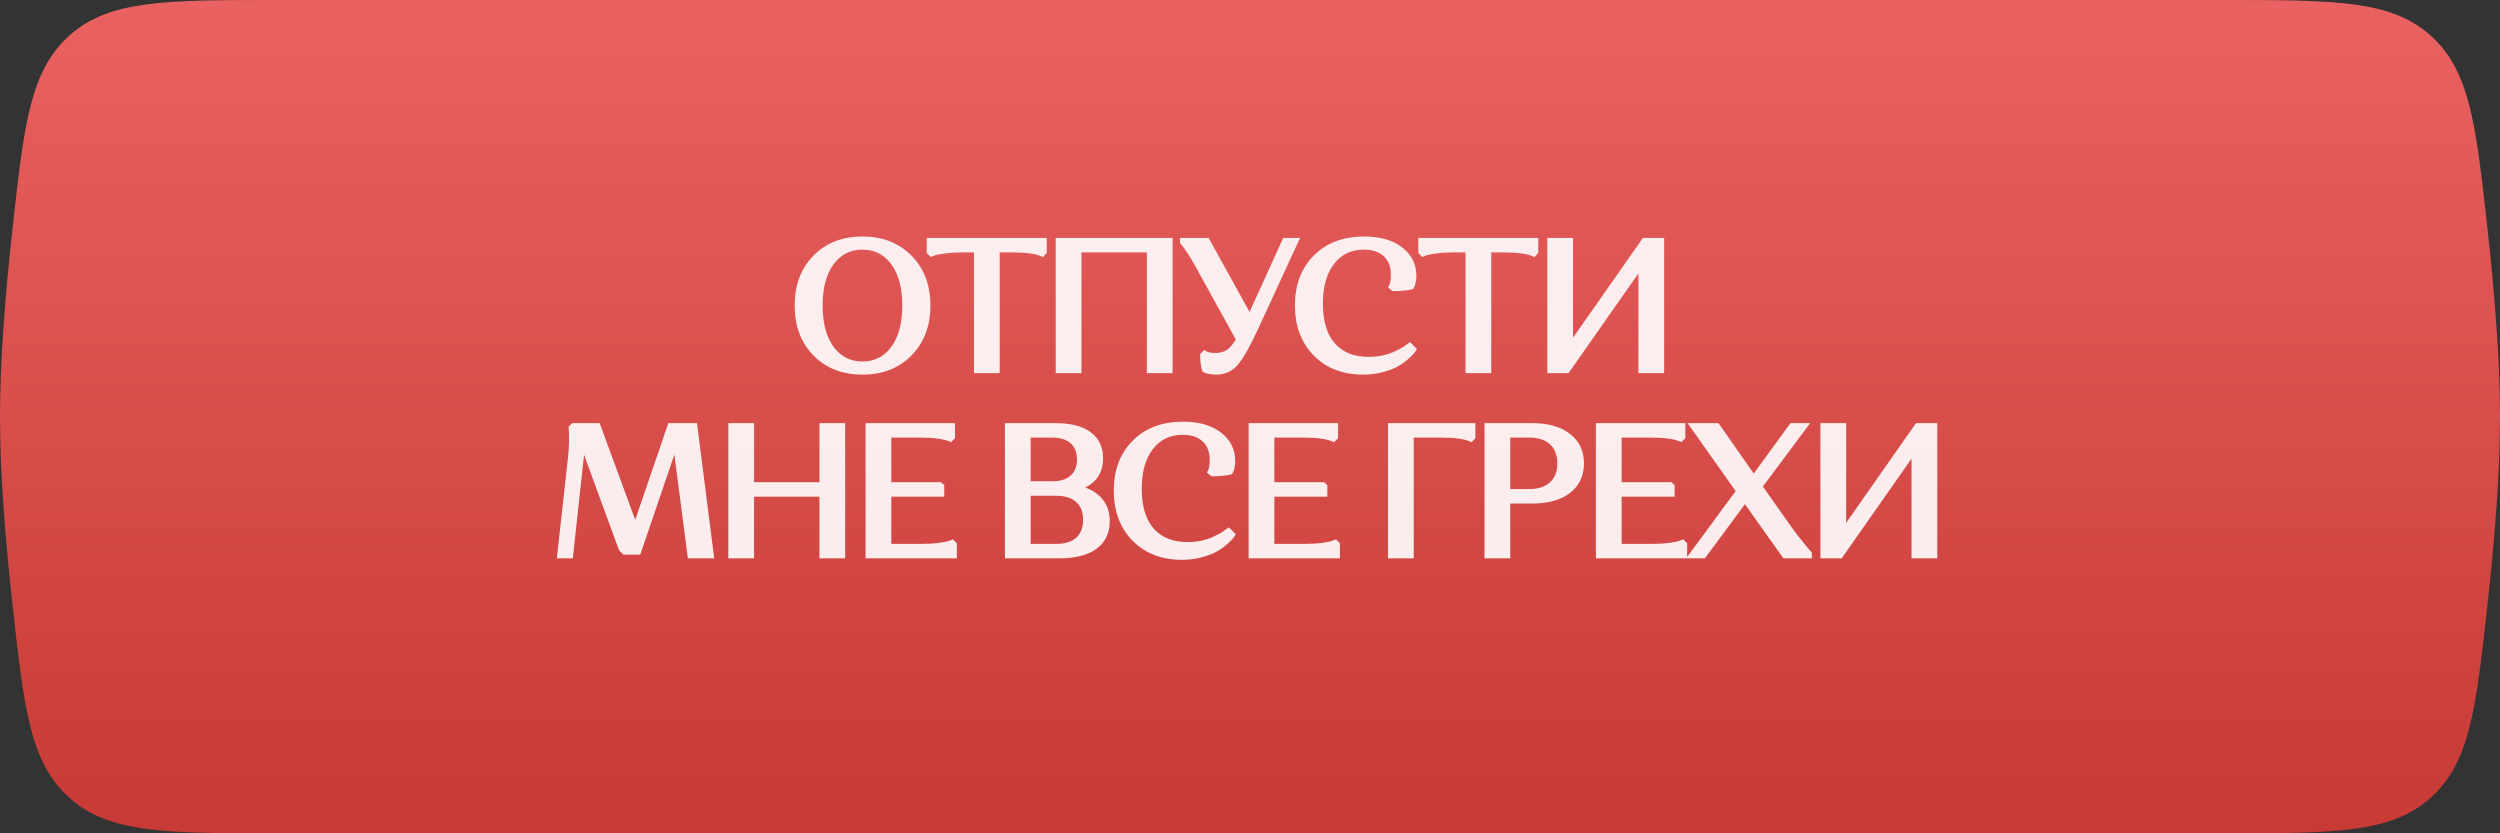
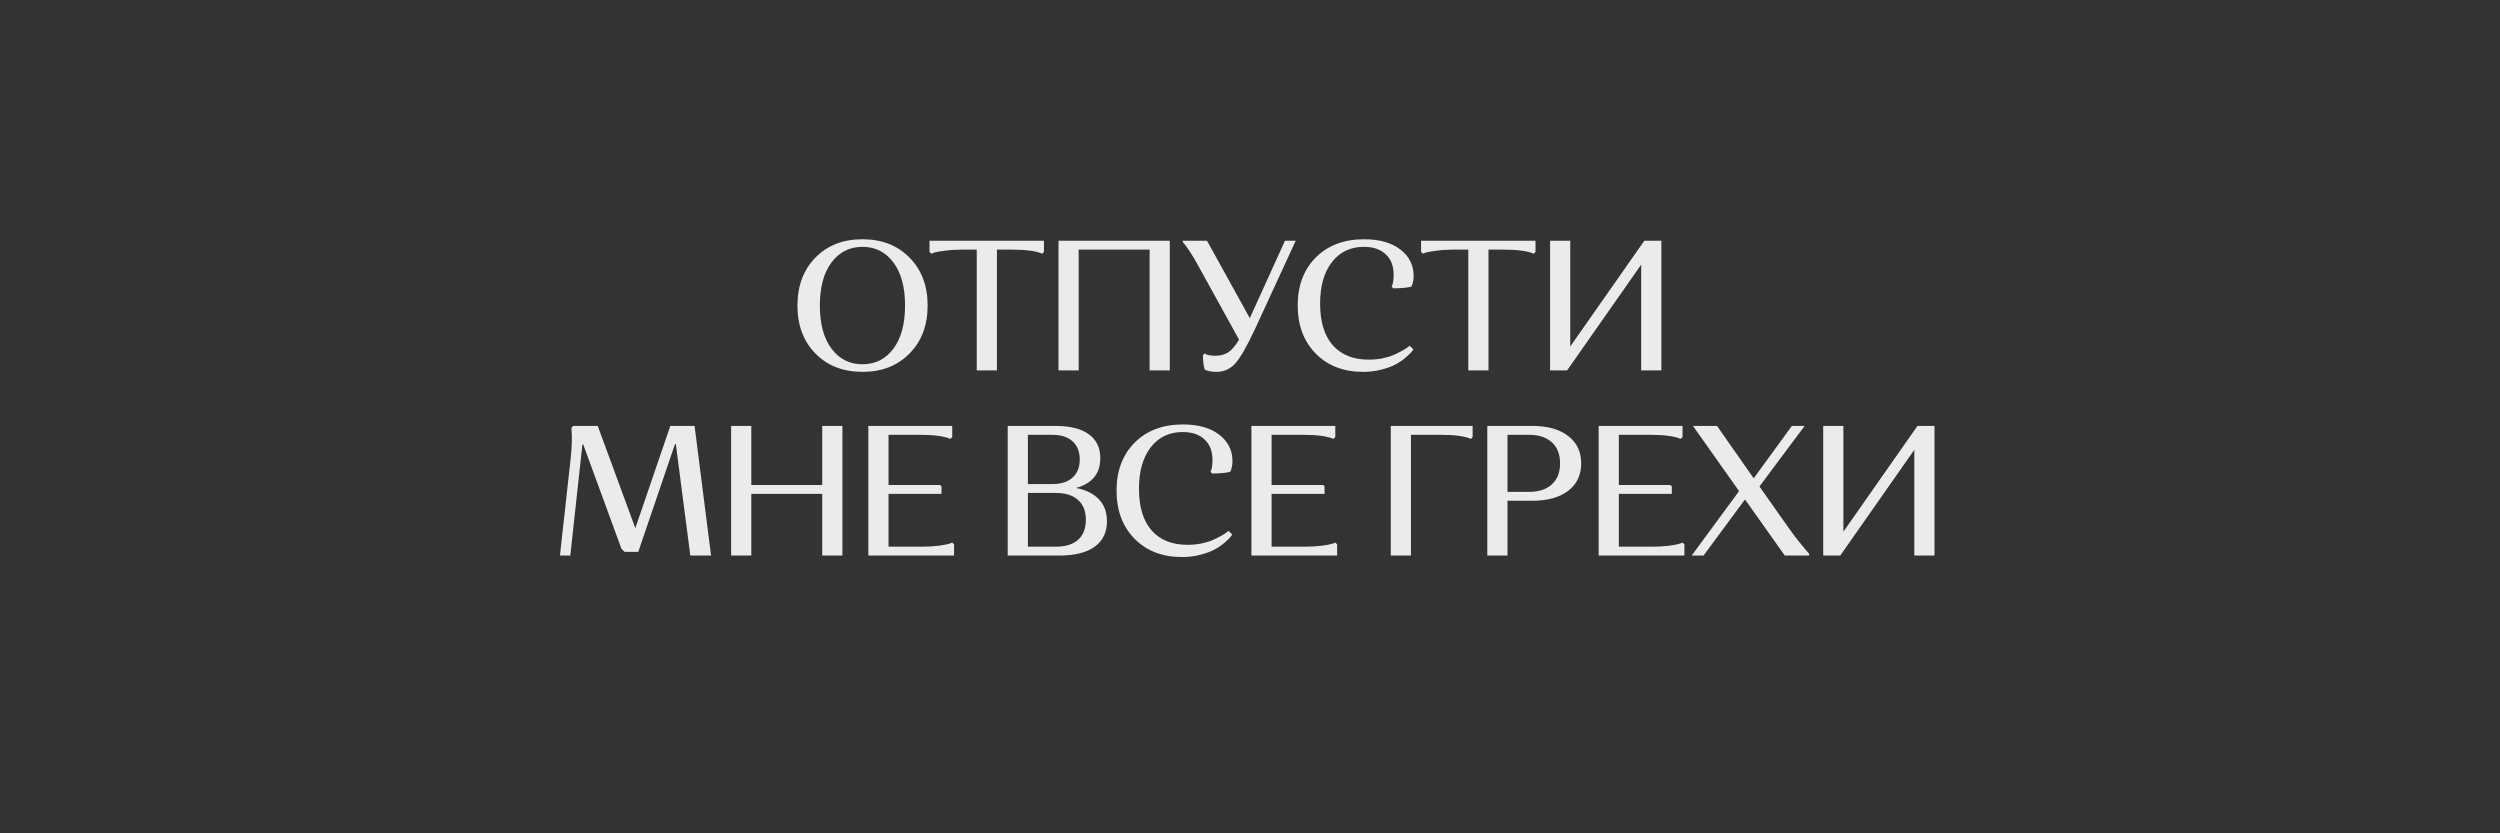
<svg xmlns="http://www.w3.org/2000/svg" width="270" height="90" viewBox="0 0 270 90" fill="none">
  <rect x="0" y="0" width="270" height="90" fill="#333333" stroke="none" />
-   <path d="M1.333 24.867C2.6 13.391 3.234 7.653 7.506 3.827C11.778 0 17.853 0 30.002 0H239.998C252.147 0 258.221 0 262.494 3.827C266.766 7.653 267.4 13.391 268.667 24.867C269.423 31.722 270 38.935 270 45C270 51.065 269.423 58.278 268.667 65.133C267.4 76.609 266.766 82.347 262.494 86.173C258.221 90 252.147 90 239.998 90H30.002C17.853 90 11.778 90 7.506 86.173C3.234 82.347 2.6 76.609 1.333 65.133C0.577 58.278 0 51.065 0 45C0 38.935 0.577 31.722 1.333 24.867Z" fill="url(#paint0_linear_501_3)" />
  <g opacity="0.9">
    <path d="M88.065 38.18C86.772 36.86 86.125 35.133 86.125 33C86.125 30.867 86.772 29.14 88.065 27.82C89.359 26.5 91.052 25.84 93.145 25.84C95.239 25.84 96.932 26.5 98.225 27.82C99.532 29.14 100.185 30.867 100.185 33C100.185 35.133 99.532 36.86 98.225 38.18C96.932 39.5 95.239 40.16 93.145 40.16C91.052 40.16 89.359 39.5 88.065 38.18ZM89.805 28.34C88.965 29.46 88.545 31.013 88.545 33C88.545 34.987 88.965 36.54 89.805 37.66C90.645 38.78 91.759 39.34 93.145 39.34C94.532 39.34 95.645 38.78 96.485 37.66C97.325 36.54 97.745 34.987 97.745 33C97.745 31.013 97.325 29.46 96.485 28.34C95.645 27.22 94.532 26.66 93.145 26.66C91.759 26.66 90.645 27.22 89.805 28.34ZM107.667 26.96V40H105.487V26.96H103.887C103.207 26.96 102.587 27 102.027 27.08C101.48 27.147 101.1 27.213 100.887 27.28L100.587 27.4L100.387 27.2V26H112.747V27.2L112.567 27.4C111.9 27.107 110.8 26.96 109.267 26.96H107.667ZM124.158 40V26.96H116.498V40H114.318V26H126.338V40H124.158ZM129.918 38.36L130.098 38.18C130.338 38.34 130.725 38.42 131.258 38.42C131.792 38.42 132.252 38.3 132.638 38.06C133.025 37.807 133.418 37.347 133.818 36.68L129.378 28.64C129.085 28.093 128.798 27.613 128.518 27.2C128.252 26.787 128.052 26.507 127.918 26.36L127.738 26.14V26H130.358L134.978 34.36L138.778 26H139.938L135.538 35.54C134.685 37.367 133.985 38.593 133.438 39.22C132.892 39.847 132.198 40.16 131.358 40.16C131.118 40.16 130.892 40.14 130.678 40.1C130.478 40.06 130.332 40.02 130.238 39.98L130.118 39.92C129.985 39.533 129.918 39.013 129.918 38.36ZM147.293 26.66C145.853 26.66 144.706 27.207 143.853 28.3C142.999 29.393 142.573 30.887 142.573 32.78C142.573 34.74 143.026 36.24 143.933 37.28C144.853 38.32 146.139 38.84 147.793 38.84C148.313 38.84 148.819 38.793 149.313 38.7C149.806 38.593 150.219 38.467 150.553 38.32C150.899 38.16 151.206 38.007 151.473 37.86C151.739 37.713 151.933 37.587 152.053 37.48L152.253 37.34L152.653 37.74C152.613 37.807 152.546 37.893 152.453 38C152.373 38.107 152.173 38.3 151.853 38.58C151.533 38.86 151.179 39.107 150.793 39.32C150.419 39.533 149.906 39.727 149.253 39.9C148.613 40.073 147.933 40.16 147.213 40.16C145.093 40.16 143.386 39.5 142.093 38.18C140.799 36.86 140.153 35.127 140.153 32.98C140.153 30.847 140.799 29.127 142.093 27.82C143.399 26.5 145.146 25.84 147.333 25.84C148.973 25.84 150.273 26.207 151.233 26.94C152.193 27.673 152.673 28.633 152.673 29.82C152.673 30.06 152.646 30.28 152.593 30.48C152.553 30.667 152.513 30.793 152.473 30.86L152.413 30.96C151.933 31.08 151.293 31.14 150.493 31.14L150.293 30.96C150.439 30.707 150.513 30.28 150.513 29.68C150.513 28.72 150.226 27.98 149.653 27.46C149.093 26.927 148.306 26.66 147.293 26.66ZM160.756 26.96V40H158.576V26.96H156.976C156.296 26.96 155.676 27 155.116 27.08C154.57 27.147 154.19 27.213 153.976 27.28L153.676 27.4L153.476 27.2V26H165.836V27.2L165.656 27.4C164.99 27.107 163.89 26.96 162.356 26.96H160.756ZM169.248 40H167.408V26H169.588V37.42L177.588 26H179.428V40H177.248V28.58L169.248 40ZM74.554 60L72.994 48L72.914 47.92L68.934 59.6H67.454L67.114 59.26L62.974 47.96L62.894 48.04L61.594 60H60.474L61.634 49.5C61.7 48.9 61.74 48.327 61.754 47.78C61.767 47.22 61.761 46.813 61.734 46.56L61.714 46.2L61.914 46H64.554L68.614 57.04L72.394 46H75.014L76.794 60H74.554ZM88.8 60V53.34H81.141V60H78.96V46H81.141V52.38H88.8V46H90.981V60H88.8ZM93.781 60V46H102.841V47.2L102.641 47.4C101.974 47.107 100.874 46.96 99.341 46.96H95.961V52.38H101.521L101.681 52.52V53.34H95.961V59.04H99.541C100.221 59.04 100.834 59.007 101.381 58.94C101.941 58.86 102.321 58.787 102.521 58.72L102.841 58.6L103.041 58.8V60H93.781ZM108.832 60V46H113.972C115.572 46 116.778 46.3 117.592 46.9C118.418 47.5 118.832 48.36 118.832 49.48C118.832 51.147 117.958 52.22 116.212 52.7C117.305 52.913 118.132 53.327 118.692 53.94C119.265 54.54 119.552 55.32 119.552 56.28C119.552 57.48 119.112 58.4 118.232 59.04C117.352 59.68 116.072 60 114.392 60H108.832ZM116.432 58.3C116.992 57.793 117.272 57.073 117.272 56.14C117.272 55.207 116.992 54.493 116.432 54C115.872 53.493 115.078 53.24 114.052 53.24H111.012V59.04H114.052C115.078 59.04 115.872 58.793 116.432 58.3ZM115.832 51.58C116.352 51.113 116.612 50.46 116.612 49.62C116.612 48.78 116.352 48.127 115.832 47.66C115.325 47.193 114.592 46.96 113.632 46.96H111.012V52.28H113.632C114.592 52.28 115.325 52.047 115.832 51.58ZM127.728 46.66C126.288 46.66 125.142 47.207 124.288 48.3C123.435 49.393 123.008 50.887 123.008 52.78C123.008 54.74 123.462 56.24 124.368 57.28C125.288 58.32 126.575 58.84 128.228 58.84C128.748 58.84 129.255 58.793 129.748 58.7C130.242 58.593 130.655 58.467 130.988 58.32C131.335 58.16 131.642 58.007 131.908 57.86C132.175 57.713 132.368 57.587 132.488 57.48L132.688 57.34L133.088 57.74C133.048 57.807 132.982 57.893 132.888 58C132.808 58.107 132.608 58.3 132.288 58.58C131.968 58.86 131.615 59.107 131.228 59.32C130.855 59.533 130.342 59.727 129.688 59.9C129.048 60.073 128.368 60.16 127.648 60.16C125.528 60.16 123.822 59.5 122.528 58.18C121.235 56.86 120.588 55.127 120.588 52.98C120.588 50.847 121.235 49.127 122.528 47.82C123.835 46.5 125.582 45.84 127.768 45.84C129.408 45.84 130.708 46.207 131.668 46.94C132.628 47.673 133.108 48.633 133.108 49.82C133.108 50.06 133.082 50.28 133.028 50.48C132.988 50.667 132.948 50.793 132.908 50.86L132.848 50.96C132.368 51.08 131.728 51.14 130.928 51.14L130.728 50.96C130.875 50.707 130.948 50.28 130.948 49.68C130.948 48.72 130.662 47.98 130.088 47.46C129.528 46.927 128.742 46.66 127.728 46.66ZM135.152 60V46H144.212V47.2L144.012 47.4C143.345 47.107 142.245 46.96 140.712 46.96H137.332V52.38H142.892L143.052 52.52V53.34H137.332V59.04H140.912C141.592 59.04 142.205 59.007 142.752 58.94C143.312 58.86 143.692 58.787 143.892 58.72L144.212 58.6L144.412 58.8V60H135.152ZM150.203 60V46H159.043V47.2L158.863 47.4C158.196 47.107 157.096 46.96 155.563 46.96H152.383V60H150.203ZM160.629 60V46H165.509C167.135 46 168.415 46.36 169.349 47.08C170.295 47.787 170.769 48.773 170.769 50.04C170.769 51.307 170.295 52.3 169.349 53.02C168.415 53.727 167.135 54.08 165.509 54.08H162.809V60H160.629ZM165.149 46.96H162.809V53.12H165.149C166.189 53.12 167.002 52.853 167.589 52.32C168.189 51.787 168.489 51.027 168.489 50.04C168.489 49.053 168.189 48.293 167.589 47.76C167.002 47.227 166.189 46.96 165.149 46.96ZM172.656 60V46H181.716V47.2L181.516 47.4C180.849 47.107 179.749 46.96 178.216 46.96H174.836V52.38H180.396L180.556 52.52V53.34H174.836V59.04H178.416C179.096 59.04 179.709 59.007 180.256 58.94C180.816 58.86 181.196 58.787 181.396 58.72L181.716 58.6L181.916 58.8V60H172.656ZM185.44 46L189.4 51.66L193.52 46H194.9L190.02 52.54L192.46 56C192.94 56.693 193.42 57.36 193.9 58C194.393 58.627 194.76 59.08 195 59.36L195.38 59.8V60H192.76L188.46 53.94L183.98 60H182.7L187.82 53.04L182.84 46H185.44ZM198.746 60H196.906V46H199.086V57.42L207.086 46H208.926V60H206.746V48.58L198.746 60Z" fill="white" />
-     <path d="M88.065 38.18L87.851 38.39L87.851 38.39L88.065 38.18ZM88.065 27.82L87.851 27.61L87.851 27.61L88.065 27.82ZM98.225 27.82L98.011 28.03L98.012 28.031L98.225 27.82ZM98.225 38.18L98.012 37.969L98.011 37.97L98.225 38.18ZM89.805 28.34L90.045 28.52L90.045 28.52L89.805 28.34ZM89.805 37.66L90.045 37.48L90.045 37.48L89.805 37.66ZM96.485 37.66L96.245 37.48L96.245 37.48L96.485 37.66ZM96.485 28.34L96.245 28.52L96.245 28.52L96.485 28.34ZM88.28 37.97C87.05 36.715 86.425 35.068 86.425 33H85.825C85.825 35.199 86.494 37.005 87.851 38.39L88.28 37.97ZM86.425 33C86.425 30.932 87.05 29.285 88.28 28.03L87.851 27.61C86.494 28.995 85.825 30.801 85.825 33H86.425ZM88.28 28.03C89.509 26.775 91.121 26.14 93.145 26.14V25.54C90.983 25.54 89.209 26.225 87.851 27.61L88.28 28.03ZM93.145 26.14C95.17 26.14 96.782 26.775 98.011 28.03L98.44 27.61C97.082 26.225 95.308 25.54 93.145 25.54V26.14ZM98.012 28.031C99.255 29.286 99.885 30.933 99.885 33H100.485C100.485 30.8 99.809 28.994 98.439 27.609L98.012 28.031ZM99.885 33C99.885 35.067 99.255 36.714 98.012 37.969L98.439 38.391C99.809 37.006 100.485 35.2 100.485 33H99.885ZM98.011 37.97C96.782 39.225 95.17 39.86 93.145 39.86V40.46C95.308 40.46 97.082 39.775 98.44 38.39L98.011 37.97ZM93.145 39.86C91.121 39.86 89.509 39.225 88.28 37.97L87.851 38.39C89.209 39.775 90.983 40.46 93.145 40.46V39.86ZM89.565 28.16C88.673 29.35 88.245 30.975 88.245 33H88.845C88.845 31.052 89.258 29.57 90.045 28.52L89.565 28.16ZM88.245 33C88.245 35.025 88.673 36.65 89.565 37.84L90.045 37.48C89.258 36.43 88.845 34.948 88.845 33H88.245ZM89.565 37.84C90.461 39.035 91.663 39.64 93.145 39.64V39.04C91.854 39.04 90.829 38.525 90.045 37.48L89.565 37.84ZM93.145 39.64C94.627 39.64 95.829 39.035 96.725 37.84L96.245 37.48C95.461 38.525 94.436 39.04 93.145 39.04V39.64ZM96.725 37.84C97.618 36.65 98.045 35.025 98.045 33H97.445C97.445 34.948 97.033 36.43 96.245 37.48L96.725 37.84ZM98.045 33C98.045 30.975 97.618 29.35 96.725 28.16L96.245 28.52C97.033 29.57 97.445 31.052 97.445 33H98.045ZM96.725 28.16C95.829 26.965 94.627 26.36 93.145 26.36V26.96C94.436 26.96 95.461 27.475 96.245 28.52L96.725 28.16ZM93.145 26.36C91.663 26.36 90.461 26.965 89.565 28.16L90.045 28.52C90.829 27.475 91.854 26.96 93.145 26.96V26.36ZM107.667 26.96V26.66H107.367V26.96H107.667ZM107.667 40V40.3H107.967V40H107.667ZM105.487 40H105.187V40.3H105.487V40ZM105.487 26.96H105.787V26.66H105.487V26.96ZM102.027 27.08L102.063 27.378L102.069 27.377L102.027 27.08ZM100.887 27.28L100.797 26.994L100.786 26.997L100.775 27.002L100.887 27.28ZM100.587 27.4L100.374 27.612L100.514 27.752L100.698 27.678L100.587 27.4ZM100.387 27.2H100.087V27.324L100.174 27.412L100.387 27.2ZM100.387 26V25.7H100.087V26H100.387ZM112.747 26H113.047V25.7H112.747V26ZM112.747 27.2L112.97 27.401L113.047 27.315V27.2H112.747ZM112.567 27.4L112.446 27.675L112.644 27.762L112.79 27.601L112.567 27.4ZM107.367 26.96V40H107.967V26.96H107.367ZM107.667 39.7H105.487V40.3H107.667V39.7ZM105.787 40V26.96H105.187V40H105.787ZM105.487 26.66H103.887V27.26H105.487V26.66ZM103.887 26.66C103.195 26.66 102.561 26.701 101.984 26.783L102.069 27.377C102.612 27.299 103.218 27.26 103.887 27.26V26.66ZM101.99 26.782C101.444 26.849 101.039 26.918 100.797 26.994L100.976 27.566C101.16 27.509 101.516 27.445 102.063 27.378L101.99 26.782ZM100.775 27.002L100.475 27.122L100.698 27.678L100.998 27.558L100.775 27.002ZM100.799 27.188L100.599 26.988L100.174 27.412L100.374 27.612L100.799 27.188ZM100.687 27.2V26H100.087V27.2H100.687ZM100.387 26.3H112.747V25.7H100.387V26.3ZM112.447 26V27.2H113.047V26H112.447ZM112.524 26.999L112.344 27.199L112.79 27.601L112.97 27.401L112.524 26.999ZM112.687 27.125C111.96 26.805 110.806 26.66 109.267 26.66V27.26C110.794 27.26 111.84 27.408 112.446 27.675L112.687 27.125ZM109.267 26.66H107.667V27.26H109.267V26.66ZM124.158 40H123.858V40.3H124.158V40ZM124.158 26.96H124.458V26.66H124.158V26.96ZM116.498 26.96V26.66H116.198V26.96H116.498ZM116.498 40V40.3H116.798V40H116.498ZM114.318 40H114.018V40.3H114.318V40ZM114.318 26V25.7H114.018V26H114.318ZM126.338 26H126.638V25.7H126.338V26ZM126.338 40V40.3H126.638V40H126.338ZM124.458 40V26.96H123.858V40H124.458ZM124.158 26.66H116.498V27.26H124.158V26.66ZM116.198 26.96V40H116.798V26.96H116.198ZM116.498 39.7H114.318V40.3H116.498V39.7ZM114.618 40V26H114.018V40H114.618ZM114.318 26.3H126.338V25.7H114.318V26.3ZM126.038 26V40H126.638V26H126.038ZM126.338 39.7H124.158V40.3H126.338V39.7ZM129.918 38.36L129.706 38.148L129.618 38.236V38.36H129.918ZM130.098 38.18L130.265 37.93L130.06 37.794L129.886 37.968L130.098 38.18ZM132.638 38.06L132.797 38.315L132.803 38.311L132.638 38.06ZM133.818 36.68L134.076 36.834L134.164 36.686L134.081 36.535L133.818 36.68ZM129.378 28.64L129.114 28.782L129.116 28.785L129.378 28.64ZM128.518 27.2L128.266 27.363L128.27 27.368L128.518 27.2ZM127.918 26.36L127.686 26.55L127.691 26.556L127.696 26.562L127.918 26.36ZM127.738 26.14H127.438V26.247L127.506 26.33L127.738 26.14ZM127.738 26V25.7H127.438V26H127.738ZM130.358 26L130.621 25.855L130.535 25.7H130.358V26ZM134.978 34.36L134.716 34.505L135.004 35.028L135.251 34.484L134.978 34.36ZM138.778 26V25.7H138.585L138.505 25.876L138.778 26ZM139.938 26L140.211 26.126L140.407 25.7H139.938V26ZM135.538 35.54L135.81 35.667L135.811 35.666L135.538 35.54ZM133.438 39.22L133.212 39.023L133.212 39.023L133.438 39.22ZM130.678 40.1L130.619 40.394L130.623 40.395L130.678 40.1ZM130.238 39.98L130.104 40.248L130.112 40.252L130.12 40.256L130.238 39.98ZM130.118 39.92L129.835 40.018L129.875 40.134L129.984 40.188L130.118 39.92ZM130.13 38.572L130.31 38.392L129.886 37.968L129.706 38.148L130.13 38.572ZM129.932 38.43C130.248 38.64 130.709 38.72 131.258 38.72V38.12C130.741 38.12 130.429 38.04 130.265 37.93L129.932 38.43ZM131.258 38.72C131.838 38.72 132.355 38.589 132.796 38.315L132.48 37.805C132.149 38.011 131.745 38.12 131.258 38.12V38.72ZM132.803 38.311C133.245 38.021 133.666 37.517 134.076 36.834L133.561 36.526C133.17 37.177 132.805 37.592 132.474 37.809L132.803 38.311ZM134.081 36.535L129.641 28.495L129.116 28.785L133.556 36.825L134.081 36.535ZM129.643 28.498C129.346 27.945 129.054 27.455 128.767 27.032L128.27 27.368C128.543 27.771 128.824 28.242 129.114 28.782L129.643 28.498ZM128.77 27.037C128.504 26.625 128.292 26.325 128.14 26.158L127.696 26.562C127.811 26.688 127.999 26.949 128.266 27.363L128.77 27.037ZM128.15 26.17L127.97 25.95L127.506 26.33L127.686 26.55L128.15 26.17ZM128.038 26.14V26H127.438V26.14H128.038ZM127.738 26.3H130.358V25.7H127.738V26.3ZM130.096 26.145L134.716 34.505L135.241 34.215L130.621 25.855L130.096 26.145ZM135.251 34.484L139.051 26.124L138.505 25.876L134.705 34.236L135.251 34.484ZM138.778 26.3H139.938V25.7H138.778V26.3ZM139.666 25.874L135.266 35.414L135.811 35.666L140.211 26.126L139.666 25.874ZM135.266 35.413C134.413 37.24 133.728 38.431 133.212 39.023L133.664 39.417C134.242 38.755 134.957 37.493 135.81 35.667L135.266 35.413ZM133.212 39.023C132.723 39.583 132.113 39.86 131.358 39.86V40.46C132.284 40.46 133.06 40.11 133.664 39.417L133.212 39.023ZM131.358 39.86C131.135 39.86 130.927 39.841 130.734 39.805L130.623 40.395C130.856 40.439 131.102 40.46 131.358 40.46V39.86ZM130.737 39.806C130.541 39.767 130.42 39.731 130.356 39.704L130.12 40.256C130.243 40.309 130.415 40.353 130.619 40.394L130.737 39.806ZM130.372 39.712L130.252 39.652L129.984 40.188L130.104 40.248L130.372 39.712ZM130.402 39.822C130.284 39.48 130.218 38.998 130.218 38.36H129.618C129.618 39.029 129.686 39.587 129.835 40.018L130.402 39.822ZM143.933 37.28L143.707 37.477L143.708 37.479L143.933 37.28ZM149.313 38.7L149.368 38.995L149.376 38.993L149.313 38.7ZM150.553 38.32L150.673 38.595L150.678 38.592L150.553 38.32ZM151.473 37.86L151.328 37.597L151.328 37.597L151.473 37.86ZM152.053 37.48L151.881 37.234L151.866 37.244L151.853 37.256L152.053 37.48ZM152.253 37.34L152.465 37.128L152.287 36.95L152.081 37.094L152.253 37.34ZM152.653 37.74L152.91 37.894L153.03 37.694L152.865 37.528L152.653 37.74ZM152.453 38L152.227 37.802L152.219 37.811L152.213 37.82L152.453 38ZM151.853 38.58L152.05 38.806L152.05 38.806L151.853 38.58ZM150.793 39.32L150.648 39.057L150.644 39.059L150.793 39.32ZM149.253 39.9L149.176 39.61L149.174 39.61L149.253 39.9ZM142.093 38.18L141.878 38.39L141.878 38.39L142.093 38.18ZM142.093 27.82L141.879 27.609L141.879 27.609L142.093 27.82ZM151.233 26.94L151.415 26.702L151.415 26.702L151.233 26.94ZM152.593 30.48L152.303 30.403L152.301 30.41L152.299 30.417L152.593 30.48ZM152.473 30.86L152.215 30.706L152.215 30.706L152.473 30.86ZM152.413 30.96L152.485 31.251L152.606 31.221L152.67 31.114L152.413 30.96ZM150.493 31.14L150.292 31.363L150.378 31.44H150.493V31.14ZM150.293 30.96L150.033 30.81L149.911 31.02L150.092 31.183L150.293 30.96ZM149.653 27.46L149.446 27.677L149.451 27.682L149.653 27.46ZM147.293 26.36C145.764 26.36 144.529 26.946 143.616 28.115L144.089 28.485C144.883 27.467 145.941 26.96 147.293 26.96V26.36ZM143.616 28.115C142.709 29.278 142.273 30.844 142.273 32.78H142.873C142.873 30.929 143.29 29.509 144.089 28.485L143.616 28.115ZM142.273 32.78C142.273 34.782 142.736 36.363 143.707 37.477L144.159 37.083C143.316 36.117 142.873 34.698 142.873 32.78H142.273ZM143.708 37.479C144.696 38.596 146.071 39.14 147.793 39.14V38.54C146.207 38.54 145.01 38.044 144.157 37.081L143.708 37.479ZM147.793 39.14C148.331 39.14 148.856 39.092 149.368 38.995L149.257 38.405C148.783 38.495 148.295 38.54 147.793 38.54V39.14ZM149.376 38.993C149.882 38.884 150.316 38.752 150.673 38.595L150.432 38.045C150.122 38.181 149.73 38.303 149.249 38.407L149.376 38.993ZM150.678 38.592C151.03 38.43 151.343 38.274 151.617 38.123L151.328 37.597C151.069 37.74 150.769 37.89 150.427 38.048L150.678 38.592ZM151.617 38.123C151.889 37.973 152.106 37.834 152.252 37.704L151.853 37.256C151.759 37.34 151.589 37.453 151.328 37.597L151.617 38.123ZM152.225 37.726L152.425 37.586L152.081 37.094L151.881 37.234L152.225 37.726ZM152.041 37.552L152.441 37.952L152.865 37.528L152.465 37.128L152.041 37.552ZM152.395 37.586C152.369 37.629 152.316 37.7 152.227 37.802L152.678 38.198C152.776 38.087 152.856 37.984 152.91 37.894L152.395 37.586ZM152.213 37.82C152.155 37.897 151.98 38.07 151.655 38.354L152.05 38.806C152.365 38.53 152.59 38.316 152.693 38.18L152.213 37.82ZM151.655 38.354C151.352 38.62 151.016 38.854 150.648 39.057L150.938 39.583C151.342 39.359 151.713 39.1 152.05 38.806L151.655 38.354ZM150.644 39.059C150.302 39.255 149.816 39.44 149.176 39.61L149.33 40.19C149.995 40.013 150.537 39.812 150.941 39.581L150.644 39.059ZM149.174 39.61C148.562 39.776 147.908 39.86 147.213 39.86V40.46C147.957 40.46 148.663 40.37 149.331 40.19L149.174 39.61ZM147.213 39.86C145.16 39.86 143.535 39.224 142.307 37.97L141.878 38.39C143.237 39.776 145.025 40.46 147.213 40.46V39.86ZM142.307 37.97C141.077 36.715 140.453 35.062 140.453 32.98H139.853C139.853 35.191 140.521 37.005 141.878 38.39L142.307 37.97ZM140.453 32.98C140.453 30.912 141.077 29.273 142.306 28.031L141.879 27.609C140.522 28.981 139.853 30.781 139.853 32.98H140.453ZM142.306 28.031C143.546 26.778 145.211 26.14 147.333 26.14V25.54C145.081 25.54 143.252 26.222 141.879 27.609L142.306 28.031ZM147.333 26.14C148.93 26.14 150.159 26.497 151.051 27.178L151.415 26.702C150.387 25.916 149.015 25.54 147.333 25.54V26.14ZM151.051 27.178C151.938 27.856 152.373 28.729 152.373 29.82H152.973C152.973 28.538 152.447 27.491 151.415 26.702L151.051 27.178ZM152.373 29.82C152.373 30.038 152.348 30.232 152.303 30.403L152.883 30.557C152.944 30.328 152.973 30.082 152.973 29.82H152.373ZM152.299 30.417C152.281 30.505 152.263 30.573 152.247 30.625C152.239 30.65 152.231 30.67 152.225 30.684C152.223 30.691 152.22 30.697 152.218 30.7C152.216 30.704 152.215 30.706 152.215 30.706L152.73 31.014C152.798 30.9 152.846 30.728 152.886 30.543L152.299 30.417ZM152.215 30.706L152.155 30.806L152.67 31.114L152.73 31.014L152.215 30.706ZM152.34 30.669C151.894 30.78 151.281 30.84 150.493 30.84V31.44C151.304 31.44 151.972 31.38 152.485 31.251L152.34 30.669ZM150.693 30.917L150.493 30.737L150.092 31.183L150.292 31.363L150.693 30.917ZM150.552 31.11C150.741 30.784 150.813 30.288 150.813 29.68H150.213C150.213 30.272 150.137 30.629 150.033 30.81L150.552 31.11ZM150.813 29.68C150.813 28.657 150.505 27.828 149.854 27.238L149.451 27.682C149.947 28.132 150.213 28.783 150.213 29.68H150.813ZM149.86 27.243C149.228 26.641 148.358 26.36 147.293 26.36V26.96C148.254 26.96 148.957 27.212 149.446 27.677L149.86 27.243ZM160.756 26.96V26.66H160.456V26.96H160.756ZM160.756 40V40.3H161.056V40H160.756ZM158.576 40H158.276V40.3H158.576V40ZM158.576 26.96H158.876V26.66H158.576V26.96ZM155.116 27.08L155.153 27.378L155.159 27.377L155.116 27.08ZM153.976 27.28L153.887 26.994L153.876 26.997L153.865 27.002L153.976 27.28ZM153.676 27.4L153.464 27.612L153.604 27.752L153.788 27.678L153.676 27.4ZM153.476 27.2H153.176V27.324L153.264 27.412L153.476 27.2ZM153.476 26V25.7H153.176V26H153.476ZM165.836 26H166.136V25.7H165.836V26ZM165.836 27.2L166.059 27.401L166.136 27.315V27.2H165.836ZM165.656 27.4L165.536 27.675L165.734 27.762L165.879 27.601L165.656 27.4ZM160.456 26.96V40H161.056V26.96H160.456ZM160.756 39.7H158.576V40.3H160.756V39.7ZM158.876 40V26.96H158.276V40H158.876ZM158.576 26.66H156.976V27.26H158.576V26.66ZM156.976 26.66C156.285 26.66 155.651 26.701 155.074 26.783L155.159 27.377C155.702 27.299 156.308 27.26 156.976 27.26V26.66ZM155.08 26.782C154.534 26.849 154.129 26.918 153.887 26.994L154.066 27.566C154.25 27.509 154.606 27.445 155.153 27.378L155.08 26.782ZM153.865 27.002L153.565 27.122L153.788 27.678L154.088 27.558L153.865 27.002ZM153.889 27.188L153.689 26.988L153.264 27.412L153.464 27.612L153.889 27.188ZM153.776 27.2V26H153.176V27.2H153.776ZM153.476 26.3H165.836V25.7H153.476V26.3ZM165.536 26V27.2H166.136V26H165.536ZM165.613 26.999L165.433 27.199L165.879 27.601L166.059 27.401L165.613 26.999ZM165.777 27.125C165.05 26.805 163.895 26.66 162.356 26.66V27.26C163.884 27.26 164.93 27.408 165.536 27.675L165.777 27.125ZM162.356 26.66H160.756V27.26H162.356V26.66ZM169.248 40V40.3H169.404L169.494 40.172L169.248 40ZM167.408 40H167.108V40.3H167.408V40ZM167.408 26V25.7H167.108V26H167.408ZM169.588 26H169.888V25.7H169.588V26ZM169.588 37.42H169.288V38.371L169.834 37.592L169.588 37.42ZM177.588 26V25.7H177.432L177.342 25.828L177.588 26ZM179.428 26H179.728V25.7H179.428V26ZM179.428 40V40.3H179.728V40H179.428ZM177.248 40H176.948V40.3H177.248V40ZM177.248 28.58H177.548V27.629L177.002 28.408L177.248 28.58ZM169.248 39.7H167.408V40.3H169.248V39.7ZM167.708 40V26H167.108V40H167.708ZM167.408 26.3H169.588V25.7H167.408V26.3ZM169.288 26V37.42H169.888V26H169.288ZM169.834 37.592L177.834 26.172L177.342 25.828L169.342 37.248L169.834 37.592ZM177.588 26.3H179.428V25.7H177.588V26.3ZM179.128 26V40H179.728V26H179.128ZM179.428 39.7H177.248V40.3H179.428V39.7ZM177.548 40V28.58H176.948V40H177.548ZM177.002 28.408L169.002 39.828L169.494 40.172L177.494 28.752L177.002 28.408ZM74.554 60L74.256 60.039L74.29 60.3H74.554V60ZM72.994 48L73.291 47.961L73.278 47.86L73.206 47.788L72.994 48ZM72.914 47.92L73.126 47.708L72.785 47.367L72.63 47.823L72.914 47.92ZM68.934 59.6V59.9H69.148L69.218 59.697L68.934 59.6ZM67.454 59.6L67.242 59.812L67.33 59.9H67.454V59.6ZM67.114 59.26L66.832 59.363L66.855 59.425L66.902 59.472L67.114 59.26ZM62.974 47.96L63.255 47.857L63.094 47.416L62.762 47.748L62.974 47.96ZM62.894 48.04L62.682 47.828L62.607 47.903L62.596 48.008L62.894 48.04ZM61.594 60V60.3H61.863L61.892 60.032L61.594 60ZM60.474 60L60.176 59.967L60.139 60.3H60.474V60ZM61.634 49.5L61.336 49.467L61.336 49.467L61.634 49.5ZM61.754 47.78L62.054 47.787L62.054 47.787L61.754 47.78ZM61.734 46.56L61.434 46.577L61.435 46.584L61.435 46.591L61.734 46.56ZM61.714 46.2L61.502 45.988L61.407 46.083L61.414 46.217L61.714 46.2ZM61.914 46V45.7H61.79L61.702 45.788L61.914 46ZM64.554 46L64.835 45.897L64.763 45.7H64.554V46ZM68.614 57.04L68.332 57.144L68.624 57.937L68.898 57.137L68.614 57.04ZM72.394 46V45.7H72.179L72.11 45.903L72.394 46ZM75.014 46L75.311 45.962L75.278 45.7H75.014V46ZM76.794 60V60.3H77.134L77.091 59.962L76.794 60ZM74.851 59.961L73.291 47.961L72.696 48.039L74.256 60.039L74.851 59.961ZM73.206 47.788L73.126 47.708L72.702 48.132L72.782 48.212L73.206 47.788ZM72.63 47.823L68.65 59.503L69.218 59.697L73.198 48.017L72.63 47.823ZM68.934 59.3H67.454V59.9H68.934V59.3ZM67.666 59.388L67.326 59.048L66.902 59.472L67.242 59.812L67.666 59.388ZM67.395 59.157L63.255 47.857L62.692 48.063L66.832 59.363L67.395 59.157ZM62.762 47.748L62.682 47.828L63.106 48.252L63.186 48.172L62.762 47.748ZM62.596 48.008L61.296 59.968L61.892 60.032L63.192 48.072L62.596 48.008ZM61.594 59.7H60.474V60.3H61.594V59.7ZM60.772 60.033L61.932 49.533L61.336 49.467L60.176 59.967L60.772 60.033ZM61.932 49.533C61.999 48.925 62.04 48.343 62.054 47.787L61.454 47.773C61.441 48.31 61.401 48.875 61.336 49.467L61.932 49.533ZM62.054 47.787C62.067 47.226 62.061 46.803 62.032 46.529L61.435 46.591C61.46 46.824 61.467 47.214 61.454 47.773L62.054 47.787ZM62.033 46.543L62.013 46.183L61.414 46.217L61.434 46.577L62.033 46.543ZM61.926 46.412L62.126 46.212L61.702 45.788L61.502 45.988L61.926 46.412ZM61.914 46.3H64.554V45.7H61.914V46.3ZM64.272 46.103L68.332 57.144L68.895 56.937L64.835 45.897L64.272 46.103ZM68.898 57.137L72.678 46.097L72.11 45.903L68.33 56.943L68.898 57.137ZM72.394 46.3H75.014V45.7H72.394V46.3ZM74.716 46.038L76.496 60.038L77.091 59.962L75.311 45.962L74.716 46.038ZM76.794 59.7H74.554V60.3H76.794V59.7ZM88.8 60H88.501V60.3H88.8V60ZM88.8 53.34H89.1V53.04H88.8V53.34ZM81.141 53.34V53.04H80.841V53.34H81.141ZM81.141 60V60.3H81.441V60H81.141ZM78.96 60H78.66V60.3H78.96V60ZM78.96 46V45.7H78.66V46H78.96ZM81.141 46H81.441V45.7H81.141V46ZM81.141 52.38H80.841V52.68H81.141V52.38ZM88.8 52.38V52.68H89.1V52.38H88.8ZM88.8 46V45.7H88.501V46H88.8ZM90.981 46H91.281V45.7H90.981V46ZM90.981 60V60.3H91.281V60H90.981ZM89.1 60V53.34H88.501V60H89.1ZM88.8 53.04H81.141V53.64H88.8V53.04ZM80.841 53.34V60H81.441V53.34H80.841ZM81.141 59.7H78.96V60.3H81.141V59.7ZM79.26 60V46H78.66V60H79.26ZM78.96 46.3H81.141V45.7H78.96V46.3ZM80.841 46V52.38H81.441V46H80.841ZM81.141 52.68H88.8V52.08H81.141V52.68ZM89.1 52.38V46H88.501V52.38H89.1ZM88.8 46.3H90.981V45.7H88.8V46.3ZM90.68 46V60H91.281V46H90.68ZM90.981 59.7H88.8V60.3H90.981V59.7ZM93.781 60H93.481V60.3H93.781V60ZM93.781 46V45.7H93.481V46H93.781ZM102.841 46H103.141V45.7H102.841V46ZM102.841 47.2L103.053 47.412L103.141 47.324V47.2H102.841ZM102.641 47.4L102.52 47.675L102.708 47.757L102.853 47.612L102.641 47.4ZM95.961 46.96V46.66H95.661V46.96H95.961ZM95.961 52.38H95.661V52.68H95.961V52.38ZM101.521 52.38L101.718 52.154L101.634 52.08H101.521V52.38ZM101.681 52.52H101.981V52.384L101.878 52.294L101.681 52.52ZM101.681 53.34V53.64H101.981V53.34H101.681ZM95.961 53.34V53.04H95.661V53.34H95.961ZM95.961 59.04H95.661V59.34H95.961V59.04ZM101.381 58.94L101.417 59.238L101.423 59.237L101.381 58.94ZM102.521 58.72L102.616 59.005L102.626 59.001L102.521 58.72ZM102.841 58.6L103.053 58.388L102.916 58.251L102.736 58.319L102.841 58.6ZM103.041 58.8H103.341V58.676L103.253 58.588L103.041 58.8ZM103.041 60V60.3H103.341V60H103.041ZM94.081 60V46H93.481V60H94.081ZM93.781 46.3H102.841V45.7H93.781V46.3ZM102.541 46V47.2H103.141V46H102.541ZM102.629 46.988L102.429 47.188L102.853 47.612L103.053 47.412L102.629 46.988ZM102.762 47.125C102.034 46.805 100.88 46.66 99.341 46.66V47.26C100.869 47.26 101.914 47.408 102.52 47.675L102.762 47.125ZM99.341 46.66H95.961V47.26H99.341V46.66ZM95.661 46.96V52.38H96.261V46.96H95.661ZM95.961 52.68H101.521V52.08H95.961V52.68ZM101.323 52.606L101.483 52.746L101.878 52.294L101.718 52.154L101.323 52.606ZM101.381 52.52V53.34H101.981V52.52H101.381ZM101.681 53.04H95.961V53.64H101.681V53.04ZM95.661 53.34V59.04H96.261V53.34H95.661ZM95.961 59.34H99.541V58.74H95.961V59.34ZM99.541 59.34C100.23 59.34 100.856 59.306 101.417 59.238L101.345 58.642C100.812 58.707 100.211 58.74 99.541 58.74V59.34ZM101.423 59.237C101.981 59.157 102.387 59.081 102.616 59.005L102.426 58.435C102.255 58.492 101.901 58.563 101.338 58.643L101.423 59.237ZM102.626 59.001L102.946 58.881L102.736 58.319L102.416 58.439L102.626 59.001ZM102.629 58.812L102.829 59.012L103.253 58.588L103.053 58.388L102.629 58.812ZM102.741 58.8V60H103.341V58.8H102.741ZM103.041 59.7H93.781V60.3H103.041V59.7ZM108.832 60H108.532V60.3H108.832V60ZM108.832 46V45.7H108.532V46H108.832ZM117.592 46.9L117.414 47.141L117.415 47.143L117.592 46.9ZM116.212 52.7L116.132 52.411L116.154 52.994L116.212 52.7ZM118.692 53.94L118.47 54.142L118.475 54.147L118.692 53.94ZM118.232 59.04L118.055 58.797L118.055 58.797L118.232 59.04ZM116.432 58.3L116.63 58.525L116.633 58.523L116.432 58.3ZM116.432 54L116.23 54.222L116.233 54.225L116.432 54ZM111.012 53.24V52.94H110.712V53.24H111.012ZM111.012 59.04H110.712V59.34H111.012V59.04ZM115.832 51.58L115.631 51.357L115.628 51.359L115.832 51.58ZM115.832 47.66L115.628 47.881L115.631 47.883L115.832 47.66ZM111.012 46.96V46.66H110.712V46.96H111.012ZM111.012 52.28H110.712V52.58H111.012V52.28ZM109.132 60V46H108.532V60H109.132ZM108.832 46.3H113.972V45.7H108.832V46.3ZM113.972 46.3C115.542 46.3 116.674 46.596 117.414 47.141L117.77 46.659C116.883 46.004 115.601 45.7 113.972 45.7V46.3ZM117.415 47.143C118.156 47.68 118.532 48.445 118.532 49.48H119.132C119.132 48.275 118.681 47.32 117.768 46.657L117.415 47.143ZM118.532 49.48C118.532 50.259 118.329 50.873 117.944 51.346C117.557 51.821 116.964 52.182 116.132 52.411L116.291 52.989C117.206 52.738 117.923 52.322 118.409 51.724C118.898 51.124 119.132 50.368 119.132 49.48H118.532ZM116.154 52.994C117.206 53.2 117.966 53.59 118.47 54.142L118.913 53.738C118.297 53.063 117.404 52.627 116.269 52.406L116.154 52.994ZM118.475 54.147C118.986 54.683 119.252 55.384 119.252 56.28H119.852C119.852 55.256 119.544 54.397 118.909 53.733L118.475 54.147ZM119.252 56.28C119.252 57.395 118.849 58.22 118.055 58.797L118.408 59.283C119.375 58.58 119.852 57.565 119.852 56.28H119.252ZM118.055 58.797C117.248 59.385 116.041 59.7 114.392 59.7V60.3C116.103 60.3 117.456 59.975 118.408 59.283L118.055 58.797ZM114.392 59.7H108.832V60.3H114.392V59.7ZM116.633 58.523C117.27 57.946 117.572 57.137 117.572 56.14H116.972C116.972 57.01 116.713 57.641 116.23 58.078L116.633 58.523ZM117.572 56.14C117.572 55.144 117.27 54.339 116.63 53.775L116.233 54.225C116.713 54.648 116.972 55.27 116.972 56.14H117.572ZM116.633 53.778C116.001 53.205 115.126 52.94 114.052 52.94V53.54C115.031 53.54 115.743 53.781 116.23 54.222L116.633 53.778ZM114.052 52.94H111.012V53.54H114.052V52.94ZM110.712 53.24V59.04H111.312V53.24H110.712ZM111.012 59.34H114.052V58.74H111.012V59.34ZM114.052 59.34C115.124 59.34 115.998 59.082 116.63 58.525L116.233 58.075C115.746 58.504 115.033 58.74 114.052 58.74V59.34ZM116.032 51.803C116.628 51.268 116.912 50.526 116.912 49.62H116.312C116.312 50.394 116.075 50.958 115.631 51.357L116.032 51.803ZM116.912 49.62C116.912 48.714 116.628 47.972 116.032 47.437L115.631 47.883C116.075 48.282 116.312 48.846 116.312 49.62H116.912ZM116.035 47.439C115.454 46.904 114.637 46.66 113.632 46.66V47.26C114.546 47.26 115.196 47.482 115.628 47.881L116.035 47.439ZM113.632 46.66H111.012V47.26H113.632V46.66ZM110.712 46.96V52.28H111.312V46.96H110.712ZM111.012 52.58H113.632V51.98H111.012V52.58ZM113.632 52.58C114.637 52.58 115.454 52.336 116.035 51.801L115.628 51.359C115.196 51.758 114.546 51.98 113.632 51.98V52.58ZM124.368 57.28L124.142 57.477L124.144 57.479L124.368 57.28ZM129.748 58.7L129.804 58.995L129.812 58.993L129.748 58.7ZM130.988 58.32L131.109 58.595L131.114 58.592L130.988 58.32ZM131.908 57.86L131.764 57.597L131.764 57.597L131.908 57.86ZM132.488 57.48L132.316 57.234L132.302 57.244L132.289 57.256L132.488 57.48ZM132.688 57.34L132.9 57.128L132.722 56.95L132.516 57.094L132.688 57.34ZM133.088 57.74L133.345 57.894L133.466 57.694L133.3 57.528L133.088 57.74ZM132.888 58L132.662 57.802L132.655 57.811L132.648 57.82L132.888 58ZM132.288 58.58L132.486 58.806L132.486 58.806L132.288 58.58ZM131.228 59.32L131.083 59.057L131.079 59.059L131.228 59.32ZM129.688 59.9L129.611 59.61L129.61 59.61L129.688 59.9ZM122.528 58.18L122.314 58.39L122.314 58.39L122.528 58.18ZM122.528 47.82L122.315 47.609L122.315 47.609L122.528 47.82ZM131.668 46.94L131.85 46.702L131.85 46.702L131.668 46.94ZM133.028 50.48L132.738 50.403L132.736 50.41L132.735 50.417L133.028 50.48ZM132.908 50.86L132.651 50.706L132.651 50.706L132.908 50.86ZM132.848 50.96L132.921 51.251L133.042 51.221L133.105 51.114L132.848 50.96ZM130.928 51.14L130.728 51.363L130.813 51.44H130.928V51.14ZM130.728 50.96L130.469 50.81L130.347 51.02L130.528 51.183L130.728 50.96ZM130.088 47.46L129.881 47.677L129.887 47.682L130.088 47.46ZM127.728 46.36C126.2 46.36 124.964 46.946 124.052 48.115L124.525 48.485C125.319 47.467 126.376 46.96 127.728 46.96V46.36ZM124.052 48.115C123.144 49.278 122.708 50.844 122.708 52.78H123.308C123.308 50.929 123.725 49.509 124.525 48.485L124.052 48.115ZM122.708 52.78C122.708 54.782 123.171 56.363 124.142 57.477L124.594 57.083C123.752 56.117 123.308 54.698 123.308 52.78H122.708ZM124.144 57.479C125.131 58.596 126.507 59.14 128.228 59.14V58.54C126.643 58.54 125.445 58.044 124.593 57.081L124.144 57.479ZM128.228 59.14C128.766 59.14 129.292 59.092 129.804 58.995L129.692 58.405C129.218 58.495 128.73 58.54 128.228 58.54V59.14ZM129.812 58.993C130.318 58.884 130.752 58.752 131.109 58.595L130.867 58.045C130.558 58.181 130.165 58.303 129.685 58.407L129.812 58.993ZM131.114 58.592C131.465 58.43 131.779 58.274 132.053 58.123L131.764 57.597C131.504 57.74 131.204 57.89 130.862 58.048L131.114 58.592ZM132.053 58.123C132.325 57.973 132.542 57.834 132.688 57.704L132.289 57.256C132.194 57.34 132.025 57.453 131.764 57.597L132.053 58.123ZM132.66 57.726L132.86 57.586L132.516 57.094L132.316 57.234L132.66 57.726ZM132.476 57.552L132.876 57.952L133.3 57.528L132.9 57.128L132.476 57.552ZM132.831 57.586C132.805 57.629 132.752 57.7 132.662 57.802L133.114 58.198C133.211 58.087 133.292 57.984 133.345 57.894L132.831 57.586ZM132.648 57.82C132.59 57.897 132.416 58.07 132.091 58.354L132.486 58.806C132.801 58.53 133.026 58.316 133.128 58.18L132.648 57.82ZM132.091 58.354C131.787 58.62 131.452 58.854 131.083 59.057L131.373 59.583C131.778 59.359 132.149 59.1 132.486 58.806L132.091 58.354ZM131.079 59.059C130.738 59.255 130.252 59.44 129.611 59.61L129.765 60.19C130.431 60.013 130.972 59.812 131.377 59.581L131.079 59.059ZM129.61 59.61C128.997 59.776 128.344 59.86 127.648 59.86V60.46C128.392 60.46 129.099 60.37 129.767 60.19L129.61 59.61ZM127.648 59.86C125.596 59.86 123.971 59.224 122.742 57.97L122.314 58.39C123.672 59.776 125.46 60.46 127.648 60.46V59.86ZM122.742 57.97C121.513 56.715 120.888 55.062 120.888 52.98H120.288C120.288 55.191 120.957 57.005 122.314 58.39L122.742 57.97ZM120.888 52.98C120.888 50.912 121.513 49.273 122.741 48.031L122.315 47.609C120.957 48.981 120.288 50.781 120.288 52.98H120.888ZM122.741 48.031C123.982 46.778 125.646 46.14 127.768 46.14V45.54C125.517 45.54 123.688 46.222 122.315 47.609L122.741 48.031ZM127.768 46.14C129.366 46.14 130.594 46.497 131.486 47.178L131.85 46.702C130.822 45.916 129.451 45.54 127.768 45.54V46.14ZM131.486 47.178C132.373 47.856 132.808 48.729 132.808 49.82H133.408C133.408 48.538 132.883 47.49 131.85 46.702L131.486 47.178ZM132.808 49.82C132.808 50.038 132.784 50.231 132.738 50.403L133.318 50.557C133.379 50.328 133.408 50.082 133.408 49.82H132.808ZM132.735 50.417C132.716 50.505 132.698 50.573 132.682 50.625C132.674 50.65 132.667 50.67 132.661 50.684C132.658 50.691 132.656 50.697 132.654 50.7C132.652 50.704 132.651 50.706 132.651 50.706L133.165 51.014C133.234 50.9 133.282 50.728 133.322 50.543L132.735 50.417ZM132.651 50.706L132.591 50.806L133.105 51.114L133.165 51.014L132.651 50.706ZM132.775 50.669C132.329 50.781 131.717 50.84 130.928 50.84V51.44C131.74 51.44 132.407 51.38 132.921 51.251L132.775 50.669ZM131.129 50.917L130.929 50.737L130.528 51.183L130.728 51.363L131.129 50.917ZM130.988 51.11C131.177 50.784 131.248 50.288 131.248 49.68H130.648C130.648 50.272 130.573 50.629 130.469 50.81L130.988 51.11ZM131.248 49.68C131.248 48.657 130.94 47.828 130.29 47.238L129.887 47.682C130.383 48.132 130.648 48.783 130.648 49.68H131.248ZM130.295 47.243C129.664 46.641 128.794 46.36 127.728 46.36V46.96C128.689 46.96 129.393 47.212 129.881 47.677L130.295 47.243ZM135.152 60H134.852V60.3H135.152V60ZM135.152 46V45.7H134.852V46H135.152ZM144.212 46H144.512V45.7H144.212V46ZM144.212 47.2L144.424 47.412L144.512 47.324V47.2H144.212ZM144.012 47.4L143.891 47.675L144.079 47.757L144.224 47.612L144.012 47.4ZM137.332 46.96V46.66H137.032V46.96H137.332ZM137.332 52.38H137.032V52.68H137.332V52.38ZM142.892 52.38L143.09 52.154L143.005 52.08H142.892V52.38ZM143.052 52.52H143.352V52.384L143.25 52.294L143.052 52.52ZM143.052 53.34V53.64H143.352V53.34H143.052ZM137.332 53.34V53.04H137.032V53.34H137.332ZM137.332 59.04H137.032V59.34H137.332V59.04ZM142.752 58.94L142.788 59.238L142.794 59.237L142.752 58.94ZM143.892 58.72L143.987 59.005L143.997 59.001L143.892 58.72ZM144.212 58.6L144.424 58.388L144.287 58.251L144.107 58.319L144.212 58.6ZM144.412 58.8H144.712V58.676L144.624 58.588L144.412 58.8ZM144.412 60V60.3H144.712V60H144.412ZM135.452 60V46H134.852V60H135.452ZM135.152 46.3H144.212V45.7H135.152V46.3ZM143.912 46V47.2H144.512V46H143.912ZM144 46.988L143.8 47.188L144.224 47.612L144.424 47.412L144 46.988ZM144.133 47.125C143.405 46.805 142.251 46.66 140.712 46.66V47.26C142.24 47.26 143.286 47.408 143.891 47.675L144.133 47.125ZM140.712 46.66H137.332V47.26H140.712V46.66ZM137.032 46.96V52.38H137.632V46.96H137.032ZM137.332 52.68H142.892V52.08H137.332V52.68ZM142.694 52.606L142.854 52.746L143.25 52.294L143.09 52.154L142.694 52.606ZM142.752 52.52V53.34H143.352V52.52H142.752ZM143.052 53.04H137.332V53.64H143.052V53.04ZM137.032 53.34V59.04H137.632V53.34H137.032ZM137.332 59.34H140.912V58.74H137.332V59.34ZM140.912 59.34C141.601 59.34 142.227 59.306 142.788 59.238L142.716 58.642C142.183 58.707 141.583 58.74 140.912 58.74V59.34ZM142.794 59.237C143.352 59.157 143.758 59.081 143.987 59.005L143.797 58.435C143.626 58.492 143.272 58.563 142.71 58.643L142.794 59.237ZM143.997 59.001L144.317 58.881L144.107 58.319L143.787 58.439L143.997 59.001ZM144 58.812L144.2 59.012L144.624 58.588L144.424 58.388L144 58.812ZM144.112 58.8V60H144.712V58.8H144.112ZM144.412 59.7H135.152V60.3H144.412V59.7ZM150.203 60H149.903V60.3H150.203V60ZM150.203 46V45.7H149.903V46H150.203ZM159.043 46H159.343V45.7H159.043V46ZM159.043 47.2L159.266 47.401L159.343 47.315V47.2H159.043ZM158.863 47.4L158.742 47.675L158.941 47.762L159.086 47.601L158.863 47.4ZM152.383 46.96V46.66H152.083V46.96H152.383ZM152.383 60V60.3H152.683V60H152.383ZM150.503 60V46H149.903V60H150.503ZM150.203 46.3H159.043V45.7H150.203V46.3ZM158.743 46V47.2H159.343V46H158.743ZM158.82 46.999L158.64 47.199L159.086 47.601L159.266 47.401L158.82 46.999ZM158.984 47.125C158.256 46.805 157.102 46.66 155.563 46.66V47.26C157.09 47.26 158.136 47.408 158.742 47.675L158.984 47.125ZM155.563 46.66H152.383V47.26H155.563V46.66ZM152.083 46.96V60H152.683V46.96H152.083ZM152.383 59.7H150.203V60.3H152.383V59.7ZM160.629 60H160.329V60.3H160.629V60ZM160.629 46V45.7H160.329V46H160.629ZM169.349 47.08L169.165 47.318L169.169 47.32L169.349 47.08ZM169.349 53.02L169.53 53.259L169.53 53.259L169.349 53.02ZM162.809 54.08V53.78H162.509V54.08H162.809ZM162.809 60V60.3H163.109V60H162.809ZM162.809 46.96V46.66H162.509V46.96H162.809ZM162.809 53.12H162.509V53.42H162.809V53.12ZM167.589 52.32L167.389 52.096L167.387 52.098L167.589 52.32ZM167.589 47.76L167.387 47.982L167.389 47.984L167.589 47.76ZM160.929 60V46H160.329V60H160.929ZM160.629 46.3H165.509V45.7H160.629V46.3ZM165.509 46.3C167.094 46.3 168.301 46.651 169.165 47.318L169.532 46.843C168.529 46.069 167.177 45.7 165.509 45.7V46.3ZM169.169 47.32C170.034 47.966 170.469 48.86 170.469 50.04H171.069C171.069 48.687 170.557 47.608 169.528 46.84L169.169 47.32ZM170.469 50.04C170.469 51.22 170.034 52.122 169.167 52.781L169.53 53.259C170.557 52.478 171.069 51.393 171.069 50.04H170.469ZM169.167 52.781C168.303 53.435 167.095 53.78 165.509 53.78V54.38C167.176 54.38 168.527 54.018 169.53 53.259L169.167 52.781ZM165.509 53.78H162.809V54.38H165.509V53.78ZM162.509 54.08V60H163.109V54.08H162.509ZM162.809 59.7H160.629V60.3H162.809V59.7ZM165.149 46.66H162.809V47.26H165.149V46.66ZM162.509 46.96V53.12H163.109V46.96H162.509ZM162.809 53.42H165.149V52.82H162.809V53.42ZM165.149 53.42C166.239 53.42 167.133 53.139 167.79 52.542L167.387 52.098C166.871 52.567 166.138 52.82 165.149 52.82V53.42ZM167.788 52.544C168.466 51.941 168.789 51.091 168.789 50.04H168.189C168.189 50.962 167.911 51.632 167.389 52.096L167.788 52.544ZM168.789 50.04C168.789 48.989 168.466 48.139 167.788 47.536L167.389 47.984C167.911 48.448 168.189 49.118 168.189 50.04H168.789ZM167.79 47.538C167.133 46.941 166.239 46.66 165.149 46.66V47.26C166.138 47.26 166.871 47.513 167.387 47.982L167.79 47.538ZM172.656 60H172.356V60.3H172.656V60ZM172.656 46V45.7H172.356V46H172.656ZM181.716 46H182.016V45.7H181.716V46ZM181.716 47.2L181.928 47.412L182.016 47.324V47.2H181.716ZM181.516 47.4L181.395 47.675L181.583 47.757L181.728 47.612L181.516 47.4ZM174.836 46.96V46.66H174.536V46.96H174.836ZM174.836 52.38H174.536V52.68H174.836V52.38ZM180.396 52.38L180.593 52.154L180.509 52.08H180.396V52.38ZM180.556 52.52H180.856V52.384L180.753 52.294L180.556 52.52ZM180.556 53.34V53.64H180.856V53.34H180.556ZM174.836 53.34V53.04H174.536V53.34H174.836ZM174.836 59.04H174.536V59.34H174.836V59.04ZM180.256 58.94L180.292 59.238L180.298 59.237L180.256 58.94ZM181.396 58.72L181.491 59.005L181.501 59.001L181.396 58.72ZM181.716 58.6L181.928 58.388L181.791 58.251L181.611 58.319L181.716 58.6ZM181.916 58.8H182.216V58.676L182.128 58.588L181.916 58.8ZM181.916 60V60.3H182.216V60H181.916ZM172.956 60V46H172.356V60H172.956ZM172.656 46.3H181.716V45.7H172.656V46.3ZM181.416 46V47.2H182.016V46H181.416ZM181.504 46.988L181.304 47.188L181.728 47.612L181.928 47.412L181.504 46.988ZM181.637 47.125C180.909 46.805 179.755 46.66 178.216 46.66V47.26C179.744 47.26 180.789 47.408 181.395 47.675L181.637 47.125ZM178.216 46.66H174.836V47.26H178.216V46.66ZM174.536 46.96V52.38H175.136V46.96H174.536ZM174.836 52.68H180.396V52.08H174.836V52.68ZM180.198 52.606L180.358 52.746L180.753 52.294L180.593 52.154L180.198 52.606ZM180.256 52.52V53.34H180.856V52.52H180.256ZM180.556 53.04H174.836V53.64H180.556V53.04ZM174.536 53.34V59.04H175.136V53.34H174.536ZM174.836 59.34H178.416V58.74H174.836V59.34ZM178.416 59.34C179.105 59.34 179.731 59.306 180.292 59.238L180.22 58.642C179.687 58.707 179.086 58.74 178.416 58.74V59.34ZM180.298 59.237C180.856 59.157 181.262 59.081 181.491 59.005L181.301 58.435C181.13 58.492 180.776 58.563 180.213 58.643L180.298 59.237ZM181.501 59.001L181.821 58.881L181.611 58.319L181.291 58.439L181.501 59.001ZM181.504 58.812L181.704 59.012L182.128 58.588L181.928 58.388L181.504 58.812ZM181.616 58.8V60H182.216V58.8H181.616ZM181.916 59.7H172.656V60.3H181.916V59.7ZM185.44 46L185.686 45.828L185.596 45.7H185.44V46ZM189.4 51.66L189.154 51.832L189.395 52.176L189.643 51.837L189.4 51.66ZM193.52 46V45.7H193.367L193.278 45.823L193.52 46ZM194.9 46L195.141 46.179L195.498 45.7H194.9V46ZM190.02 52.54L189.78 52.361L189.649 52.535L189.775 52.713L190.02 52.54ZM192.46 56L192.707 55.829L192.705 55.827L192.46 56ZM193.9 58L193.66 58.18L193.664 58.186L193.9 58ZM195 59.36L194.772 59.555L194.773 59.556L195 59.36ZM195.38 59.8H195.68V59.688L195.607 59.604L195.38 59.8ZM195.38 60V60.3H195.68V60H195.38ZM192.76 60L192.515 60.174L192.605 60.3H192.76V60ZM188.46 53.94L188.705 53.766L188.465 53.429L188.219 53.762L188.46 53.94ZM183.98 60V60.3H184.131L184.221 60.178L183.98 60ZM182.7 60L182.458 59.822L182.107 60.3H182.7V60ZM187.82 53.04L188.062 53.218L188.19 53.043L188.065 52.867L187.82 53.04ZM182.84 46V45.7H182.26L182.595 46.173L182.84 46ZM185.194 46.172L189.154 51.832L189.646 51.488L185.686 45.828L185.194 46.172ZM189.643 51.837L193.763 46.177L193.278 45.823L189.158 51.483L189.643 51.837ZM193.52 46.3H194.9V45.7H193.52V46.3ZM194.66 45.821L189.78 52.361L190.261 52.719L195.141 46.179L194.66 45.821ZM189.775 52.713L192.215 56.173L192.705 55.827L190.265 52.367L189.775 52.713ZM192.213 56.171C192.695 56.867 193.178 57.537 193.66 58.18L194.14 57.82C193.662 57.183 193.185 56.52 192.707 55.829L192.213 56.171ZM193.664 58.186C194.158 58.813 194.528 59.27 194.772 59.555L195.228 59.165C194.992 58.89 194.629 58.441 194.136 57.814L193.664 58.186ZM194.773 59.556L195.153 59.996L195.607 59.604L195.227 59.164L194.773 59.556ZM195.08 59.8V60H195.68V59.8H195.08ZM195.38 59.7H192.76V60.3H195.38V59.7ZM193.005 59.826L188.705 53.766L188.215 54.114L192.515 60.174L193.005 59.826ZM188.219 53.762L183.739 59.822L184.221 60.178L188.701 54.118L188.219 53.762ZM183.98 59.7H182.7V60.3H183.98V59.7ZM182.942 60.178L188.062 53.218L187.578 52.862L182.458 59.822L182.942 60.178ZM188.065 52.867L183.085 45.827L182.595 46.173L187.575 53.213L188.065 52.867ZM182.84 46.3H185.44V45.7H182.84V46.3ZM198.746 60V60.3H198.902L198.992 60.172L198.746 60ZM196.906 60H196.606V60.3H196.906V60ZM196.906 46V45.7H196.606V46H196.906ZM199.086 46H199.386V45.7H199.086V46ZM199.086 57.42H198.786V58.371L199.332 57.592L199.086 57.42ZM207.086 46V45.7H206.93L206.84 45.828L207.086 46ZM208.926 46H209.226V45.7H208.926V46ZM208.926 60V60.3H209.226V60H208.926ZM206.746 60H206.446V60.3H206.746V60ZM206.746 48.58H207.046V47.629L206.5 48.408L206.746 48.58ZM198.746 59.7H196.906V60.3H198.746V59.7ZM197.206 60V46H196.606V60H197.206ZM196.906 46.3H199.086V45.7H196.906V46.3ZM198.786 46V57.42H199.386V46H198.786ZM199.332 57.592L207.332 46.172L206.84 45.828L198.84 57.248L199.332 57.592ZM207.086 46.3H208.926V45.7H207.086V46.3ZM208.626 46V60H209.226V46H208.626ZM208.926 59.7H206.746V60.3H208.926V59.7ZM207.046 60V48.58H206.446V60H207.046ZM206.5 48.408L198.5 59.828L198.992 60.172L206.992 48.752L206.5 48.408Z" fill="white" />
  </g>
  <defs>
    <linearGradient id="paint0_linear_501_3" x1="135" y1="0" x2="135" y2="90" gradientUnits="userSpaceOnUse">
      <stop stop-color="#E96261" />
      <stop offset="1" stop-color="#C73A35" />
    </linearGradient>
  </defs>
</svg>